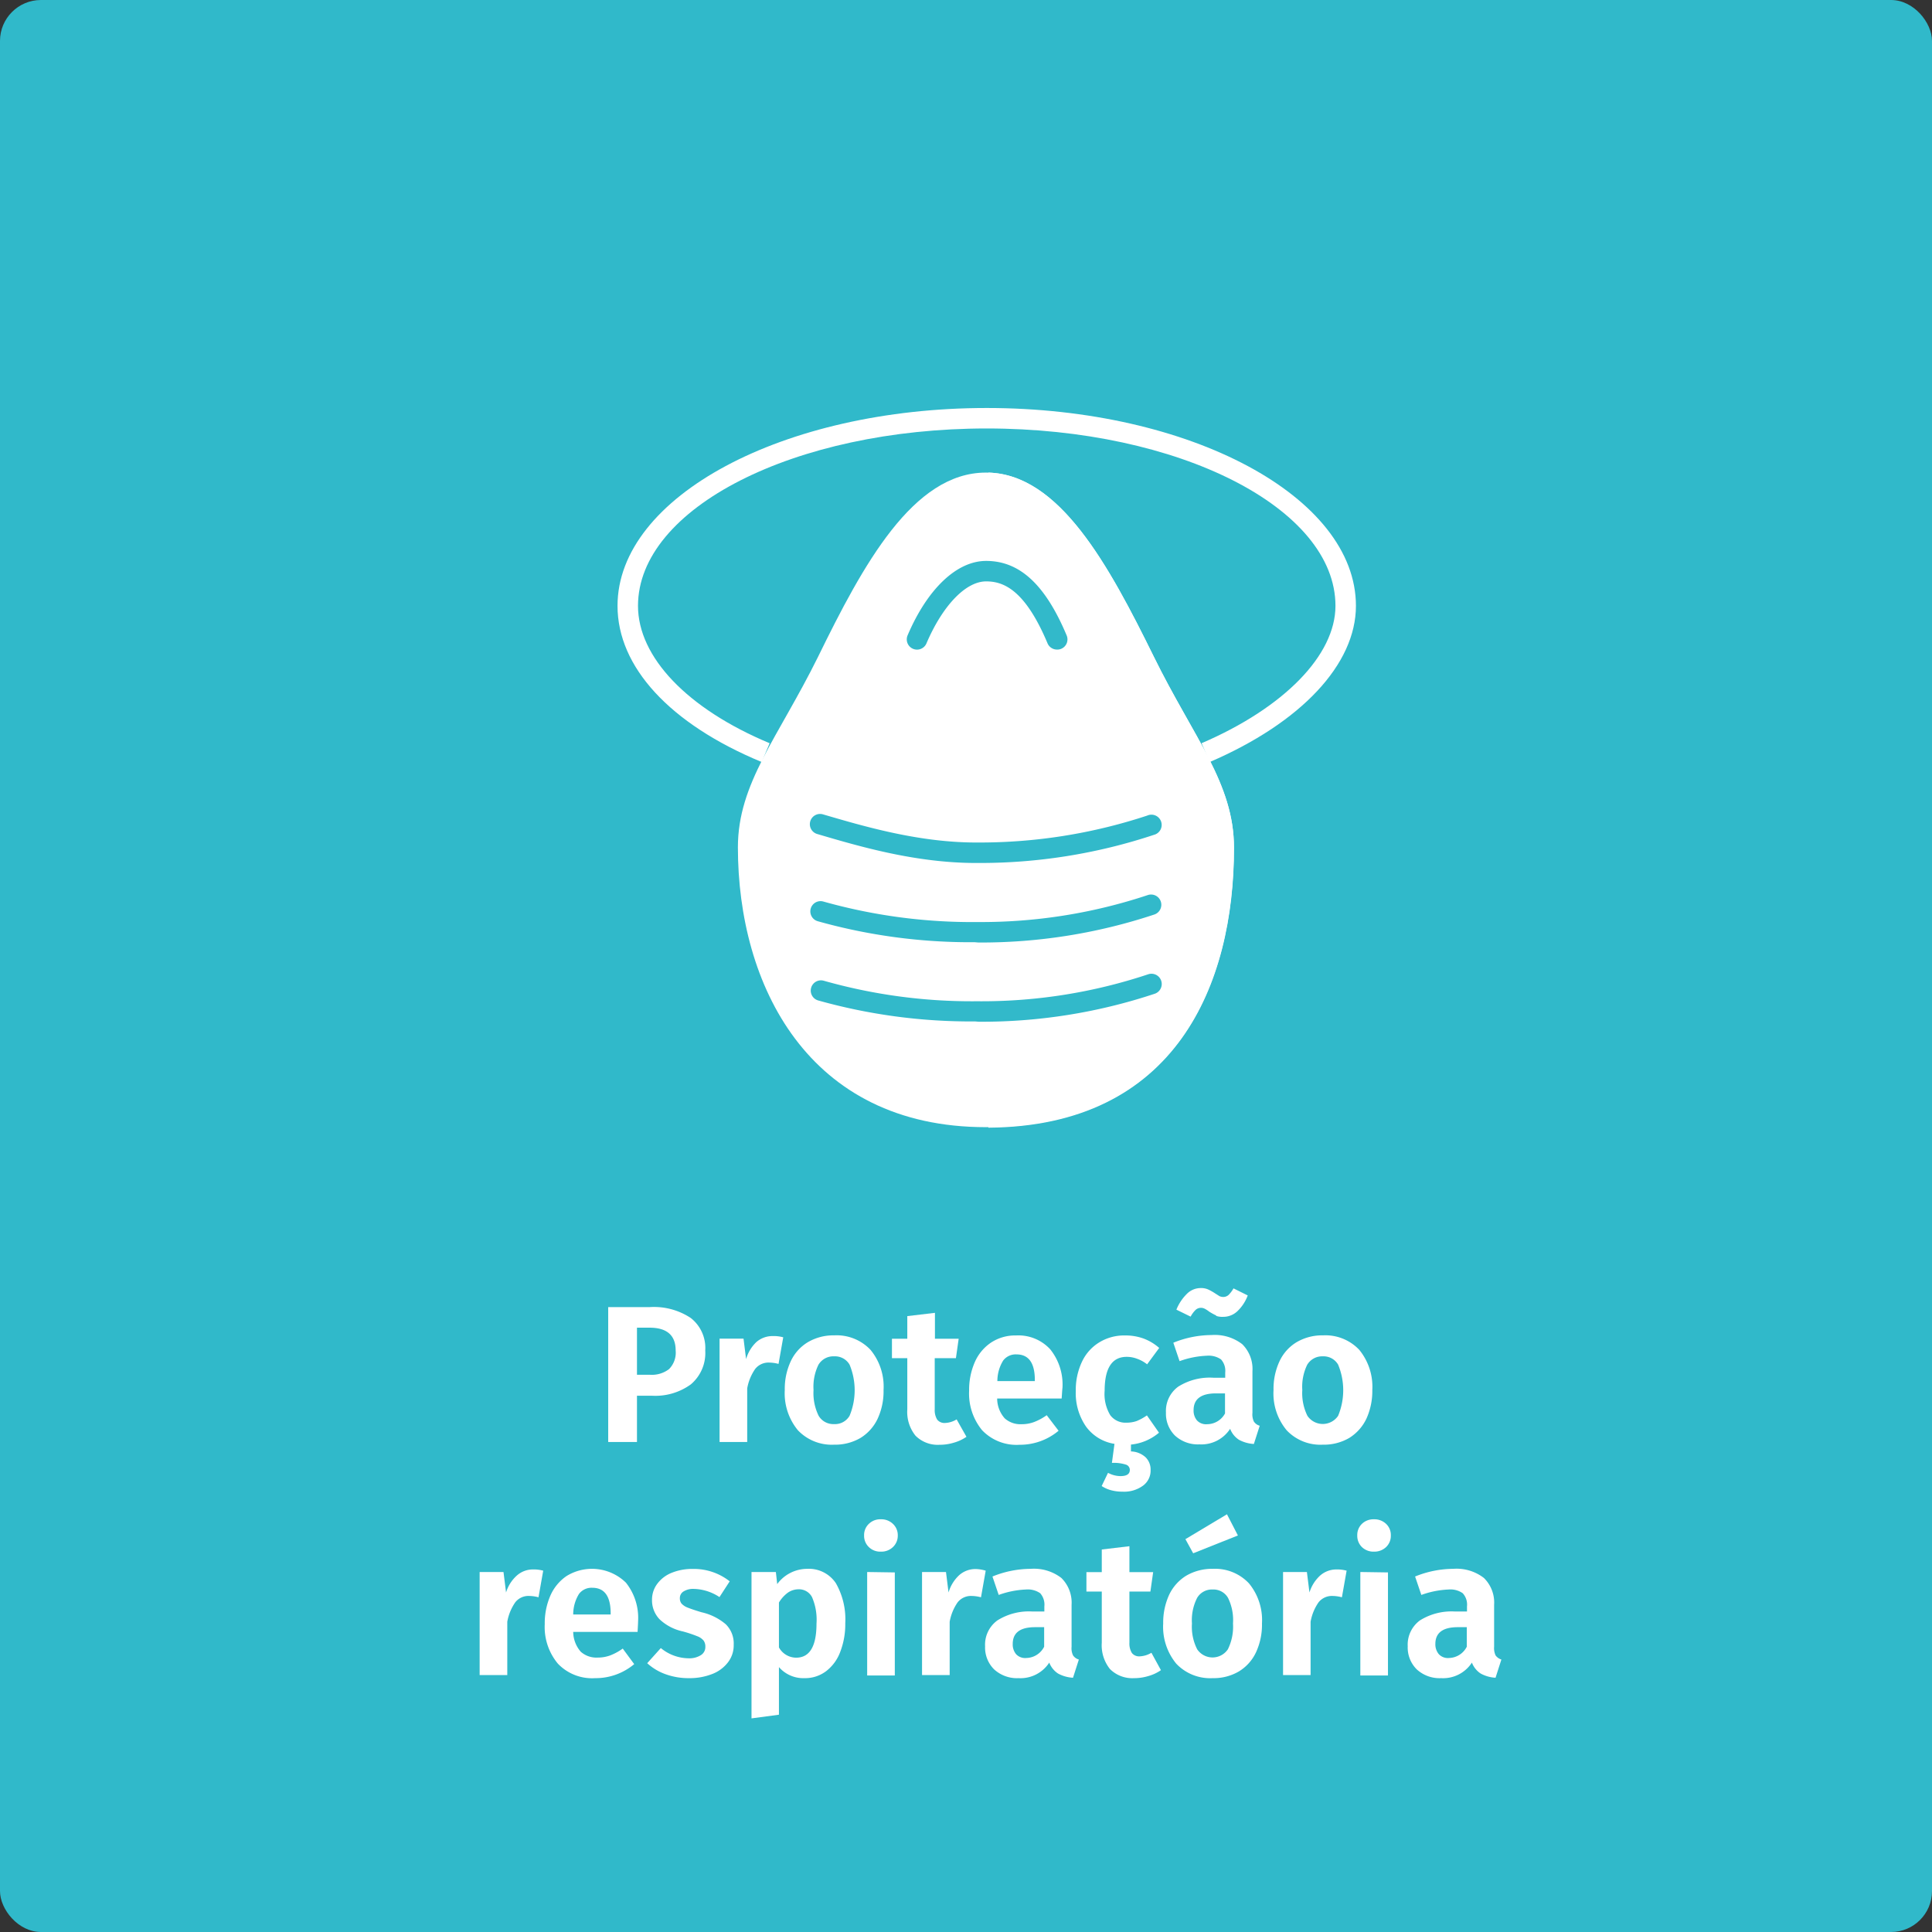
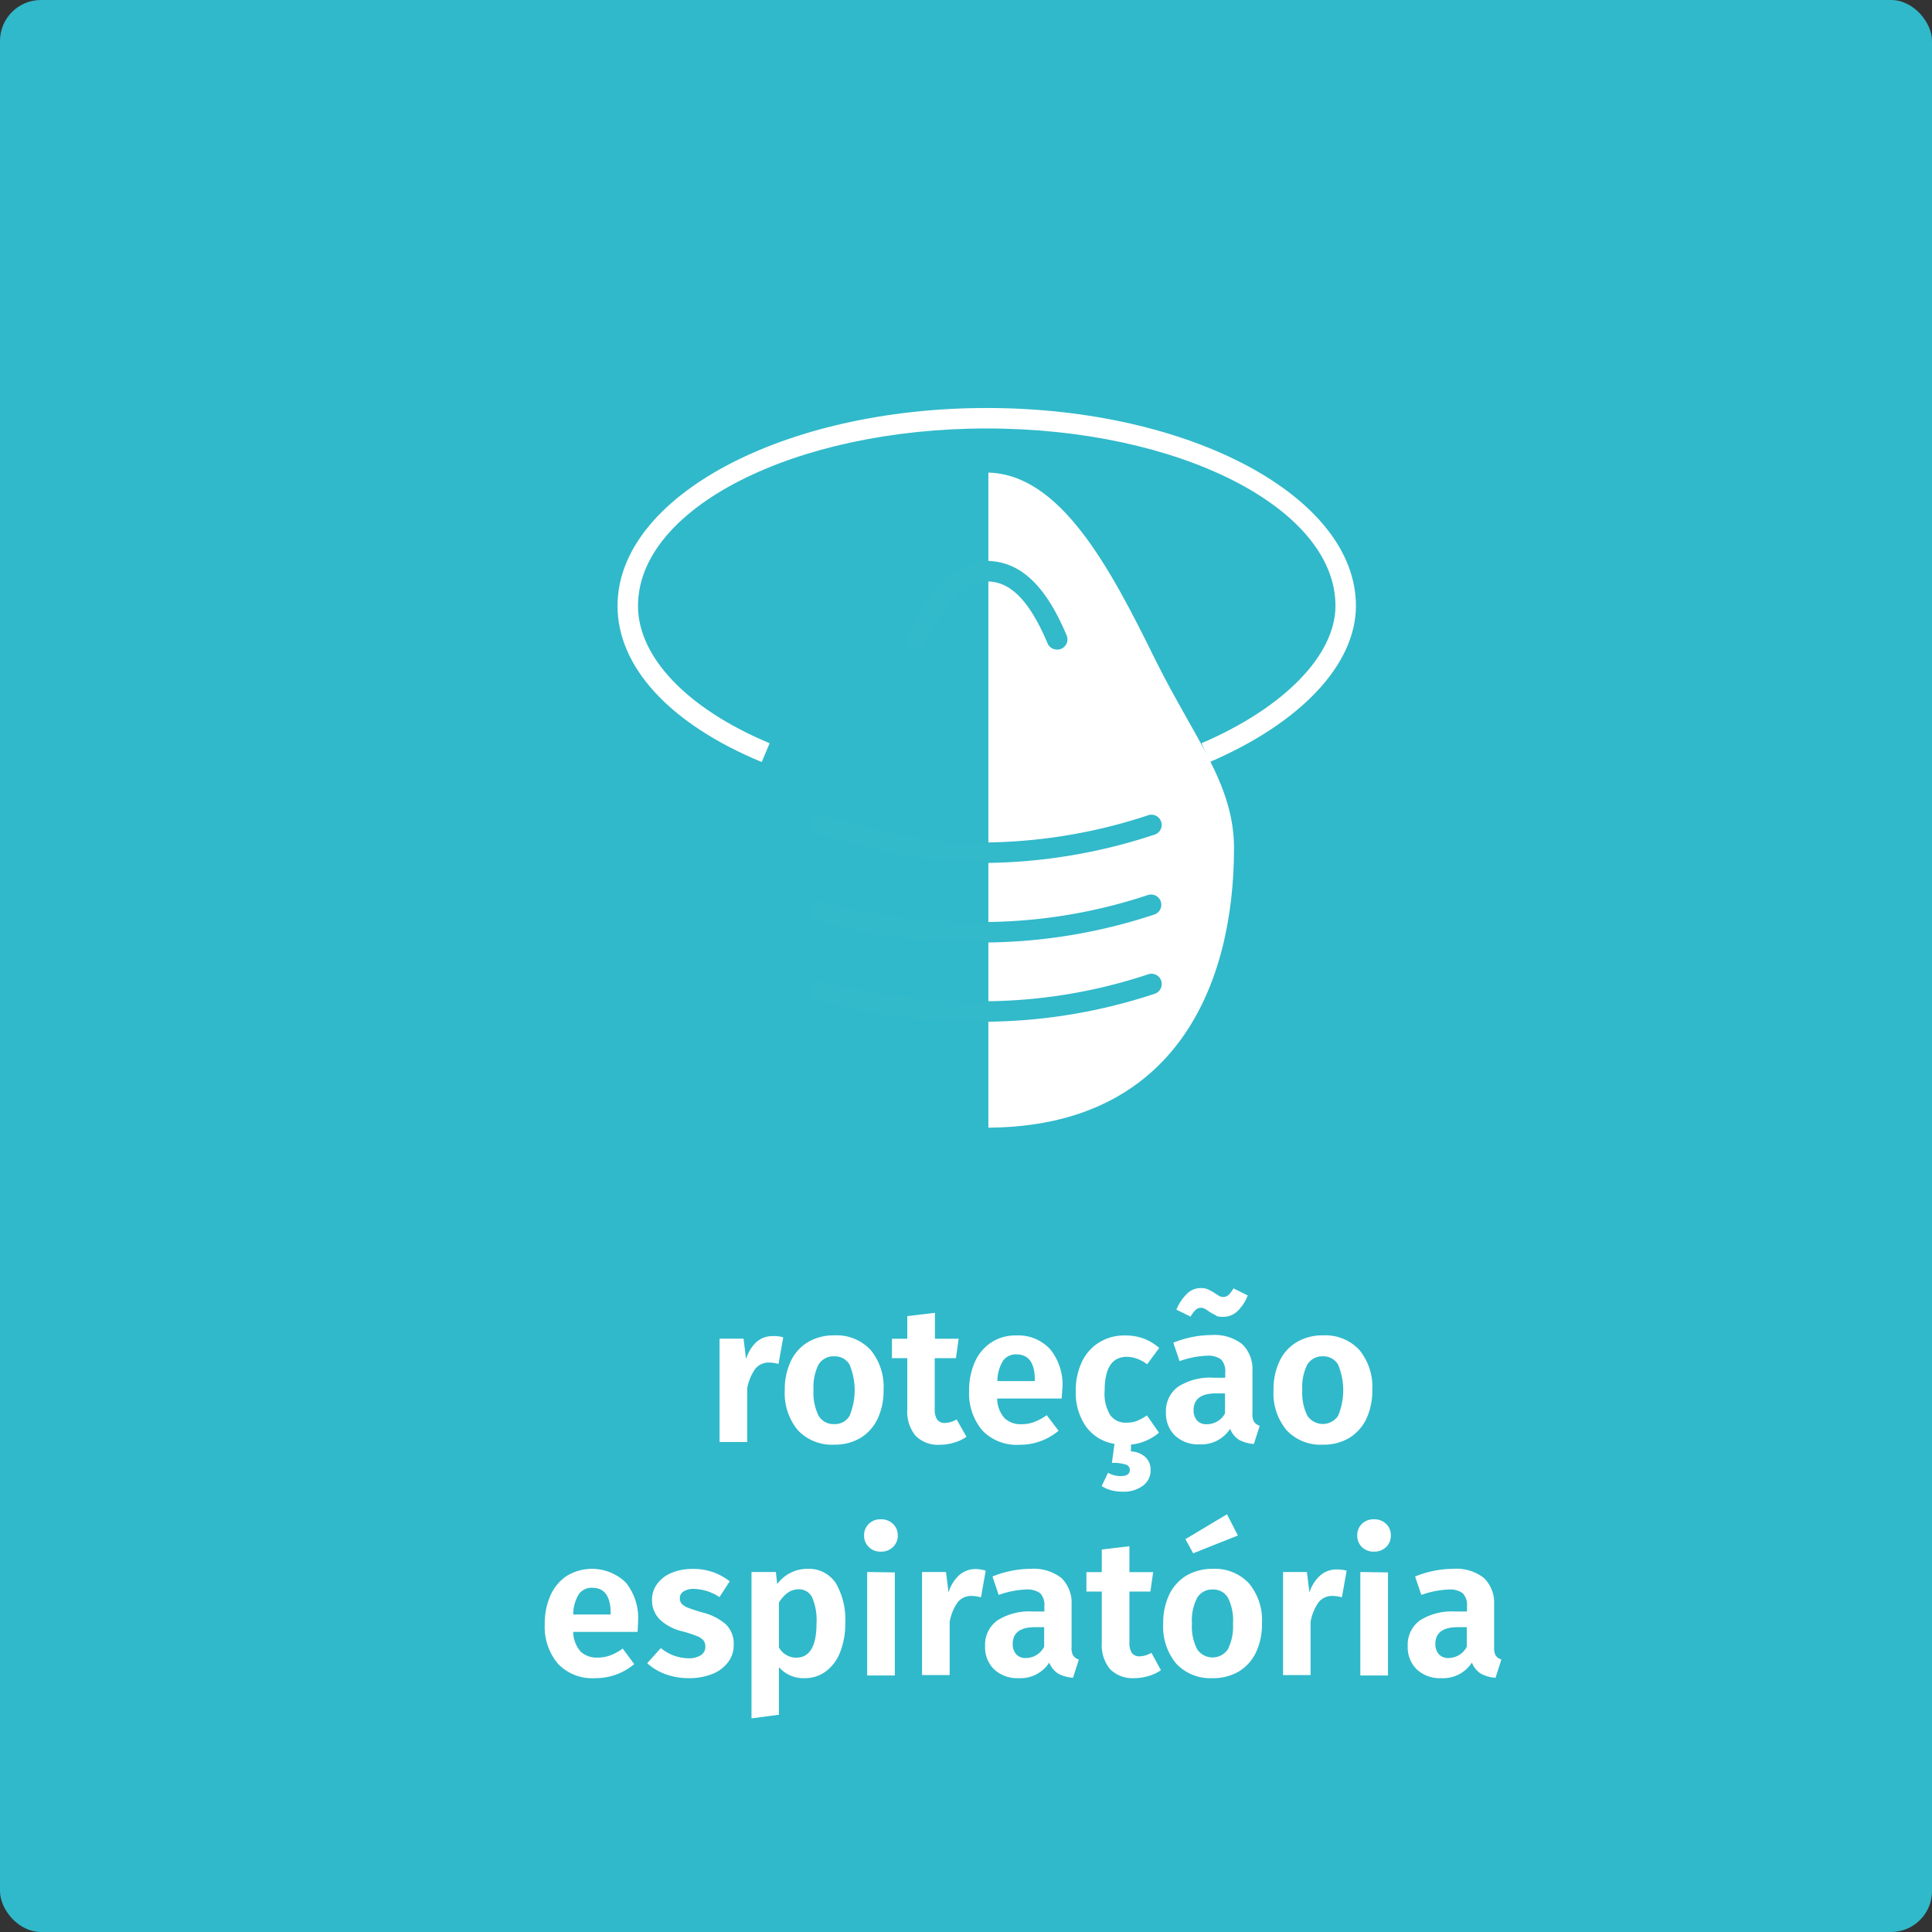
<svg xmlns="http://www.w3.org/2000/svg" id="Camada_1" data-name="Camada 1" viewBox="0 0 188.75 188.75">
  <rect x="0" y="0" width="188.75" height="188.75" fill="#333333" stroke="none" />
  <defs>
    <style>
      .cls-1 {
        fill: #30b9ca;
      }

      .cls-2 {
        fill: #fff;
      }

      .cls-3 {
        fill: #32b9ca;
      }
    </style>
  </defs>
  <rect class="cls-1" width="188.75" height="188.75" rx="4" />
  <g>
-     <path class="cls-2" d="M259.06,455.88a3.71,3.71,0,0,1,1.42,3.18,4,4,0,0,1-1.41,3.31,5.9,5.9,0,0,1-3.76,1.11h-1.5V468H251V454.82h4.06A6.5,6.5,0,0,1,259.06,455.88Zm-2.12,5a2.28,2.28,0,0,0,.65-1.82c0-1.48-.85-2.23-2.55-2.23h-1.23v4.6h1.27A2.77,2.77,0,0,0,256.94,460.88Z" transform="translate(-191.58 -327.12)" />
    <path class="cls-2" d="M268.1,457.77l-.46,2.6a3.66,3.66,0,0,0-.89-.13,1.66,1.66,0,0,0-1.39.62,4.78,4.78,0,0,0-.78,1.9V468h-2.7V457.9h2.34l.25,2a3.71,3.71,0,0,1,1-1.66,2.38,2.38,0,0,1,1.57-.59A3.57,3.57,0,0,1,268.1,457.77Z" transform="translate(-191.58 -327.12)" />
    <path class="cls-2" d="M276.63,459a5.64,5.64,0,0,1,1.27,3.92,6.38,6.38,0,0,1-.58,2.81,4.4,4.4,0,0,1-1.67,1.87,4.9,4.9,0,0,1-2.58.66,4.56,4.56,0,0,1-3.54-1.41,5.67,5.67,0,0,1-1.28-3.93,6.37,6.37,0,0,1,.58-2.8,4.28,4.28,0,0,1,1.67-1.87,4.92,4.92,0,0,1,2.59-.67A4.54,4.54,0,0,1,276.63,459Zm-5.07,1.41a4.9,4.9,0,0,0-.5,2.51,5,5,0,0,0,.5,2.52,1.67,1.67,0,0,0,1.51.81,1.65,1.65,0,0,0,1.51-.81,6.52,6.52,0,0,0,0-5,1.64,1.64,0,0,0-1.5-.81A1.69,1.69,0,0,0,271.56,460.42Z" transform="translate(-191.58 -327.12)" />
    <path class="cls-2" d="M286,467.49a4.09,4.09,0,0,1-1.25.58,4.7,4.7,0,0,1-1.38.2,3.06,3.06,0,0,1-2.35-.89,3.7,3.7,0,0,1-.8-2.57v-5h-1.5v-1.9h1.5v-2.21l2.7-.32v2.53h2.32l-.27,1.9H282.9v5a1.75,1.75,0,0,0,.24,1,.9.9,0,0,0,.76.33,2.37,2.37,0,0,0,1.14-.35Z" transform="translate(-191.58 -327.12)" />
    <path class="cls-2" d="M295.3,463.75H289a2.93,2.93,0,0,0,.74,1.94,2.3,2.3,0,0,0,1.65.57,3.42,3.42,0,0,0,1.21-.21,5.47,5.47,0,0,0,1.24-.67L295,466.9a5.88,5.88,0,0,1-3.82,1.37,4.64,4.64,0,0,1-3.65-1.42,5.63,5.63,0,0,1-1.27-3.86,6.73,6.73,0,0,1,.54-2.76,4.44,4.44,0,0,1,1.58-1.93,4.27,4.27,0,0,1,2.46-.71,4.22,4.22,0,0,1,3.34,1.35,5.49,5.49,0,0,1,1.2,3.77C295.36,462.83,295.34,463.18,295.3,463.75Zm-2.62-1.8c0-1.68-.6-2.51-1.8-2.51a1.53,1.53,0,0,0-1.3.61,3.83,3.83,0,0,0-.56,2h3.66Z" transform="translate(-191.58 -327.12)" />
    <path class="cls-2" d="M302.07,468.25v.67a2.2,2.2,0,0,1,1.44.58,1.69,1.69,0,0,1,.48,1.24,1.82,1.82,0,0,1-.75,1.53,3.12,3.12,0,0,1-2,.58,4.16,4.16,0,0,1-1.15-.15,3.12,3.12,0,0,1-.88-.4l.62-1.29a2.58,2.58,0,0,0,1.22.32c.61,0,.91-.2.91-.61a.54.54,0,0,0-.41-.52,3.92,3.92,0,0,0-1.34-.16l.25-1.86a4.24,4.24,0,0,1-2.78-1.69,5.74,5.74,0,0,1-1-3.48,6.46,6.46,0,0,1,.59-2.82,4.41,4.41,0,0,1,1.68-1.91,4.65,4.65,0,0,1,2.54-.69,5.17,5.17,0,0,1,1.81.3,4.88,4.88,0,0,1,1.53.92l-1.18,1.6a3.4,3.4,0,0,0-1-.55,2.79,2.79,0,0,0-1-.18c-1.43,0-2.15,1.11-2.15,3.31a4,4,0,0,0,.55,2.39,1.85,1.85,0,0,0,1.58.73,3,3,0,0,0,1-.16,5.25,5.25,0,0,0,1-.55l1.18,1.69A5,5,0,0,1,302.07,468.25Z" transform="translate(-191.58 -327.12)" />
    <path class="cls-2" d="M314.08,466a1,1,0,0,0,.57.41l-.57,1.78a3.45,3.45,0,0,1-1.46-.41,2.22,2.22,0,0,1-.86-1.07,3.35,3.35,0,0,1-3,1.52,3.3,3.3,0,0,1-2.39-.86,3,3,0,0,1-.88-2.25,2.93,2.93,0,0,1,1.2-2.53,5.77,5.77,0,0,1,3.44-.87h1.15v-.5a1.67,1.67,0,0,0-.41-1.29,2.13,2.13,0,0,0-1.39-.36,8.86,8.86,0,0,0-2.66.53l-.61-1.8a10,10,0,0,1,3.73-.75,4.39,4.39,0,0,1,3,.89,3.4,3.4,0,0,1,1,2.63v4.07A1.61,1.61,0,0,0,314.08,466Zm-3.68-10.36a6.35,6.35,0,0,1-.69-.38,2.76,2.76,0,0,0-.43-.28.81.81,0,0,0-.37-.09.76.76,0,0,0-.53.21,2.66,2.66,0,0,0-.48.65l-1.39-.68a4.55,4.55,0,0,1,1-1.52,1.9,1.9,0,0,1,1.37-.59,1.66,1.66,0,0,1,.74.14,5.19,5.19,0,0,1,.69.39l.41.26a.94.94,0,0,0,.36.08.78.78,0,0,0,.53-.2,3,3,0,0,0,.48-.64l1.39.69a4.1,4.1,0,0,1-1,1.53,2,2,0,0,1-1.39.56A1.84,1.84,0,0,1,310.4,455.68Zm.86,9.53v-1.92h-.89c-1.45,0-2.18.55-2.18,1.64a1.48,1.48,0,0,0,.33,1,1.21,1.21,0,0,0,1,.37A2,2,0,0,0,311.26,465.21Z" transform="translate(-191.58 -327.12)" />
    <path class="cls-2" d="M324.38,459a5.69,5.69,0,0,1,1.27,3.92,6.53,6.53,0,0,1-.58,2.81,4.46,4.46,0,0,1-1.67,1.87,4.9,4.9,0,0,1-2.58.66,4.53,4.53,0,0,1-3.54-1.41,5.62,5.62,0,0,1-1.28-3.93,6.37,6.37,0,0,1,.58-2.8,4.28,4.28,0,0,1,1.67-1.87,4.92,4.92,0,0,1,2.59-.67A4.54,4.54,0,0,1,324.38,459Zm-5.07,1.41a4.9,4.9,0,0,0-.5,2.51,5,5,0,0,0,.5,2.52,1.81,1.81,0,0,0,3,0,6.52,6.52,0,0,0,0-5,1.64,1.64,0,0,0-1.5-.81A1.69,1.69,0,0,0,319.31,460.42Z" transform="translate(-191.58 -327.12)" />
-     <path class="cls-2" d="M244.65,480.57l-.46,2.6a3.66,3.66,0,0,0-.89-.13,1.64,1.64,0,0,0-1.38.62,4.78,4.78,0,0,0-.78,1.9v5.21h-2.7V480.7h2.33l.25,2a3.64,3.64,0,0,1,1.06-1.66,2.35,2.35,0,0,1,1.56-.59A3.52,3.52,0,0,1,244.65,480.57Z" transform="translate(-191.58 -327.12)" />
    <path class="cls-2" d="M253.87,486.55h-6.29a3,3,0,0,0,.74,1.94,2.3,2.3,0,0,0,1.65.57,3.51,3.51,0,0,0,1.22-.21,5.42,5.42,0,0,0,1.23-.67l1.12,1.52a5.86,5.86,0,0,1-3.82,1.37,4.61,4.61,0,0,1-3.64-1.42,5.58,5.58,0,0,1-1.28-3.86,6.73,6.73,0,0,1,.54-2.76,4.5,4.5,0,0,1,1.58-1.93,4.74,4.74,0,0,1,5.81.64,5.52,5.52,0,0,1,1.19,3.76C253.92,485.63,253.9,486,253.87,486.55Zm-2.63-1.8c0-1.68-.6-2.51-1.8-2.51a1.53,1.53,0,0,0-1.3.61,3.83,3.83,0,0,0-.56,2h3.66Z" transform="translate(-191.58 -327.12)" />
    <path class="cls-2" d="M262.87,481.61l-1,1.54a4.75,4.75,0,0,0-2.51-.8,1.76,1.76,0,0,0-1,.25.75.75,0,0,0-.36.66.81.81,0,0,0,.16.52,1.56,1.56,0,0,0,.61.4c.3.12.74.27,1.34.45a5.52,5.52,0,0,1,2.37,1.17,2.62,2.62,0,0,1,.78,2,2.71,2.71,0,0,1-.58,1.75,3.51,3.51,0,0,1-1.56,1.13,6,6,0,0,1-2.21.39,6.6,6.6,0,0,1-2.32-.39,5.29,5.29,0,0,1-1.78-1.07l1.33-1.48a4.33,4.33,0,0,0,2.7,1,2.11,2.11,0,0,0,1.2-.3.92.92,0,0,0,.45-.81,1,1,0,0,0-.17-.62,1.47,1.47,0,0,0-.63-.43,12.21,12.21,0,0,0-1.42-.47,4.76,4.76,0,0,1-2.25-1.18,2.67,2.67,0,0,1-.74-1.91,2.56,2.56,0,0,1,.5-1.54,3.25,3.25,0,0,1,1.39-1.08,5.31,5.31,0,0,1,2.1-.39A5.66,5.66,0,0,1,262.87,481.61Z" transform="translate(-191.58 -327.12)" />
    <path class="cls-2" d="M273.24,481.79a7.12,7.12,0,0,1,.92,3.92,7.46,7.46,0,0,1-.48,2.76,4.21,4.21,0,0,1-1.38,1.91,3.4,3.4,0,0,1-2.13.69,3.15,3.15,0,0,1-2.49-1.08v4.65L265,495V480.7h2.38l.13,1.18a3.65,3.65,0,0,1,2.92-1.49A3.17,3.17,0,0,1,273.24,481.79Zm-1.89,3.94a5.55,5.55,0,0,0-.44-2.58,1.43,1.43,0,0,0-1.33-.76,1.82,1.82,0,0,0-1.06.35,3.35,3.35,0,0,0-.84.94v4.39a1.94,1.94,0,0,0,1.69,1Q271.35,489.06,271.35,485.73Z" transform="translate(-191.58 -327.12)" />
    <path class="cls-2" d="M278.82,476a1.5,1.5,0,0,1,.47,1.13,1.52,1.52,0,0,1-.47,1.13,1.63,1.63,0,0,1-1.19.45,1.58,1.58,0,0,1-1.17-.45,1.51,1.51,0,0,1-.46-1.13,1.49,1.49,0,0,1,.46-1.13,1.58,1.58,0,0,1,1.17-.45A1.63,1.63,0,0,1,278.82,476Zm.18,4.74v10.07h-2.7V480.7Z" transform="translate(-191.58 -327.12)" />
    <path class="cls-2" d="M287.88,480.57l-.46,2.6a3.73,3.73,0,0,0-.89-.13,1.66,1.66,0,0,0-1.39.62,4.78,4.78,0,0,0-.78,1.9v5.21h-2.7V480.7H284l.25,2A3.71,3.71,0,0,1,285.3,481a2.38,2.38,0,0,1,1.57-.59A3.57,3.57,0,0,1,287.88,480.57Z" transform="translate(-191.58 -327.12)" />
    <path class="cls-2" d="M296.41,488.84a1,1,0,0,0,.57.41l-.57,1.78a3.45,3.45,0,0,1-1.46-.41,2.22,2.22,0,0,1-.86-1.07,3.35,3.35,0,0,1-3,1.52,3.3,3.3,0,0,1-2.39-.86,3,3,0,0,1-.88-2.25,2.93,2.93,0,0,1,1.2-2.53,5.77,5.77,0,0,1,3.44-.87h1.15v-.5a1.67,1.67,0,0,0-.41-1.29,2.13,2.13,0,0,0-1.39-.36,8.86,8.86,0,0,0-2.66.53l-.61-1.8a10,10,0,0,1,3.73-.75,4.39,4.39,0,0,1,3,.89,3.39,3.39,0,0,1,1,2.63V488A1.6,1.6,0,0,0,296.41,488.84Zm-2.82-.83v-1.92h-.89c-1.46,0-2.18.55-2.18,1.64a1.48,1.48,0,0,0,.33,1,1.21,1.21,0,0,0,1,.37A2,2,0,0,0,293.59,488Z" transform="translate(-191.58 -327.12)" />
    <path class="cls-2" d="M305,490.29a4.09,4.09,0,0,1-1.25.58,4.7,4.7,0,0,1-1.38.2,3.08,3.08,0,0,1-2.35-.89,3.7,3.7,0,0,1-.8-2.57v-5h-1.5v-1.9h1.5v-2.21l2.7-.32v2.53h2.32l-.27,1.9h-2.05v5a1.75,1.75,0,0,0,.24,1,.9.9,0,0,0,.77.33,2.43,2.43,0,0,0,1.14-.35Z" transform="translate(-191.58 -327.12)" />
    <path class="cls-2" d="M313.6,481.81a5.64,5.64,0,0,1,1.27,3.92,6.38,6.38,0,0,1-.58,2.81,4.33,4.33,0,0,1-1.67,1.87,4.87,4.87,0,0,1-2.57.66,4.57,4.57,0,0,1-3.55-1.41,5.67,5.67,0,0,1-1.28-3.93,6.51,6.51,0,0,1,.58-2.8,4.4,4.4,0,0,1,1.67-1.87,5,5,0,0,1,2.6-.67A4.53,4.53,0,0,1,313.6,481.81Zm-2.15-6.75,1.07,2.07-4.37,1.74-.76-1.38Zm-2.91,8.16a4.78,4.78,0,0,0-.51,2.51,4.85,4.85,0,0,0,.51,2.52,1.81,1.81,0,0,0,3,0,5,5,0,0,0,.5-2.52,4.91,4.91,0,0,0-.49-2.51,1.64,1.64,0,0,0-1.5-.81A1.67,1.67,0,0,0,308.54,483.22Z" transform="translate(-191.58 -327.12)" />
    <path class="cls-2" d="M323.14,480.57l-.46,2.6a3.66,3.66,0,0,0-.89-.13,1.67,1.67,0,0,0-1.39.62,4.78,4.78,0,0,0-.78,1.9v5.21h-2.69V480.7h2.33l.25,2a3.71,3.71,0,0,1,1.05-1.66,2.4,2.4,0,0,1,1.57-.59A3.52,3.52,0,0,1,323.14,480.57Z" transform="translate(-191.58 -327.12)" />
    <path class="cls-2" d="M327,476a1.49,1.49,0,0,1,.46,1.13,1.51,1.51,0,0,1-.46,1.13,1.65,1.65,0,0,1-1.19.45,1.62,1.62,0,0,1-1.18-.45,1.54,1.54,0,0,1-.45-1.13,1.52,1.52,0,0,1,.45-1.13,1.62,1.62,0,0,1,1.18-.45A1.65,1.65,0,0,1,327,476Zm.18,4.74v10.07h-2.7V480.7Z" transform="translate(-191.58 -327.12)" />
    <path class="cls-2" d="M337.69,488.84a1.09,1.09,0,0,0,.57.41l-.57,1.78a3.41,3.41,0,0,1-1.45-.41,2.22,2.22,0,0,1-.86-1.07,3.35,3.35,0,0,1-3,1.52,3.29,3.29,0,0,1-2.39-.86,3,3,0,0,1-.88-2.25,2.94,2.94,0,0,1,1.19-2.53,5.81,5.81,0,0,1,3.44-.87h1.16v-.5a1.64,1.64,0,0,0-.42-1.29,2.1,2.1,0,0,0-1.38-.36,8.86,8.86,0,0,0-2.66.53l-.61-1.8a10,10,0,0,1,3.72-.75,4.36,4.36,0,0,1,3,.89,3.36,3.36,0,0,1,1,2.63V488A1.71,1.71,0,0,0,337.69,488.84Zm-2.81-.83v-1.92H334c-1.46,0-2.19.55-2.19,1.64a1.49,1.49,0,0,0,.34,1,1.21,1.21,0,0,0,1,.37A2,2,0,0,0,334.88,488Z" transform="translate(-191.58 -327.12)" />
  </g>
  <g>
-     <path class="cls-2" d="M263.67,409.9c0,13.39,6.81,27.34,24.23,27.34,18.54,0,24.23-13.95,24.23-27.34,0-6.25-3.93-10.7-7.82-18.61-4.44-9-9.29-18-16.41-18s-12,9-16.4,18C267.6,399.18,263.67,403.64,263.67,409.9Z" transform="translate(-191.58 -327.12)" />
    <path class="cls-2" d="M304.31,391.29c-4.38-8.9-9.18-17.81-16.17-18v64c18.34-.12,24-14,24-27.33C312.13,403.65,308.2,399.2,304.31,391.29Z" transform="translate(-191.58 -327.12)" />
    <path class="cls-3" d="M294.85,390.58a1,1,0,0,1-.93-.61c-2.25-5.36-4.4-6.05-6-6.05-2,0-4.26,2.38-5.83,6.06a1,1,0,0,1-1.84-.79c1.94-4.55,4.81-7.27,7.67-7.27,3.28,0,5.78,2.31,7.87,7.28a1,1,0,0,1-.54,1.31A1,1,0,0,1,294.85,390.58Z" transform="translate(-191.58 -327.12)" />
    <path class="cls-3" d="M286.93,411.43c-5.94,0-11.47-1.64-15.51-2.83a1,1,0,0,1,.56-1.92c4,1.17,9.42,2.78,15.12,2.75a52.18,52.18,0,0,0,16.56-2.63,1,1,0,1,1,.66,1.88,53.91,53.91,0,0,1-17.21,2.75Z" transform="translate(-191.58 -327.12)" />
    <path class="cls-3" d="M286.79,419.17a55.06,55.06,0,0,1-15.32-2.05,1,1,0,0,1-.68-1.25,1,1,0,0,1,1.24-.67,53.63,53.63,0,0,0,15.11,2,51.53,51.53,0,0,0,16.56-2.63,1,1,0,0,1,.67,1.89,53.64,53.64,0,0,1-17.21,2.74Z" transform="translate(-191.58 -327.12)" />
    <path class="cls-3" d="M286.84,426.91a55.14,55.14,0,0,1-15.33-2.05,1,1,0,0,1-.68-1.25,1,1,0,0,1,1.25-.67,52.92,52.92,0,0,0,14.76,2h.35a51.43,51.43,0,0,0,16.55-2.63,1,1,0,0,1,.67,1.89,53.54,53.54,0,0,1-17.21,2.74Z" transform="translate(-191.58 -327.12)" />
    <path class="cls-2" d="M266,401.57c-9-3.73-14.09-9.3-14.09-15.26,0-10.66,16.18-19.33,36.07-19.33s36.07,8.67,36.07,19.33c0,5.7-5.34,11.41-14.29,15.26l-.79-1.84c8.07-3.47,13.08-8.61,13.08-13.42,0-9.55-15.28-17.33-34.07-17.33s-34.07,7.78-34.07,17.33c0,5,4.81,10.06,12.86,13.42Z" transform="translate(-191.58 -327.12)" />
  </g>
</svg>